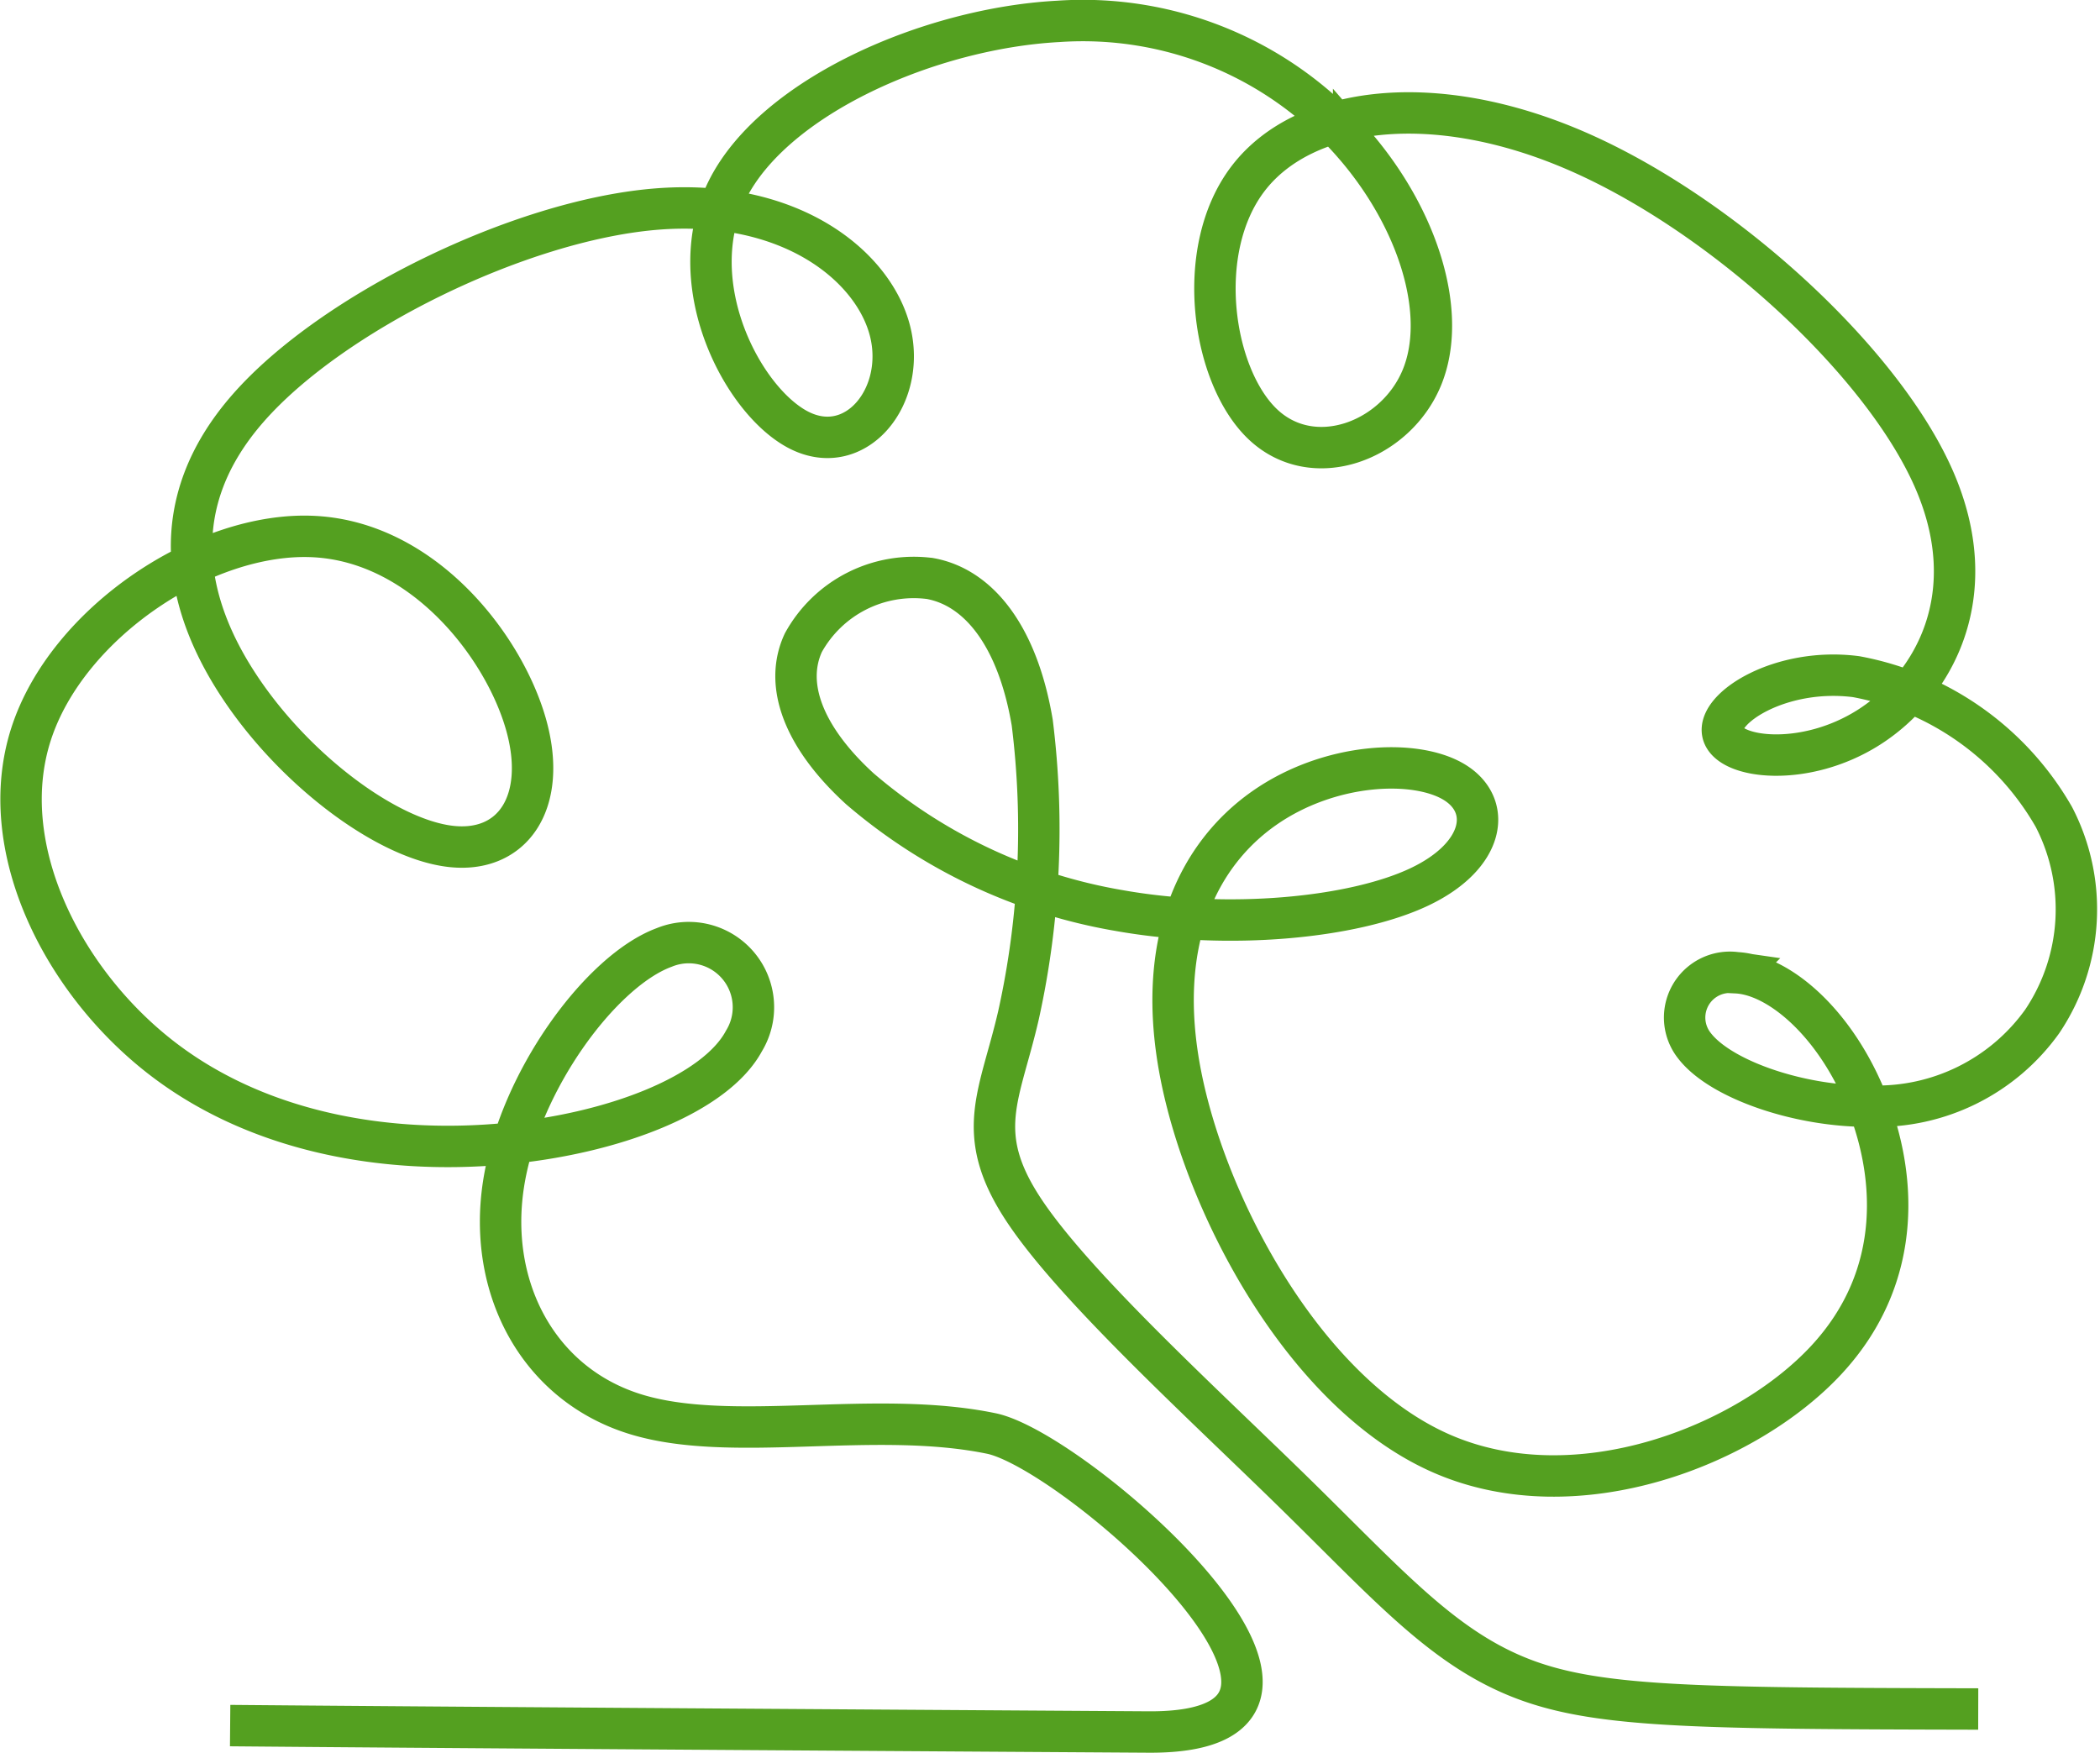
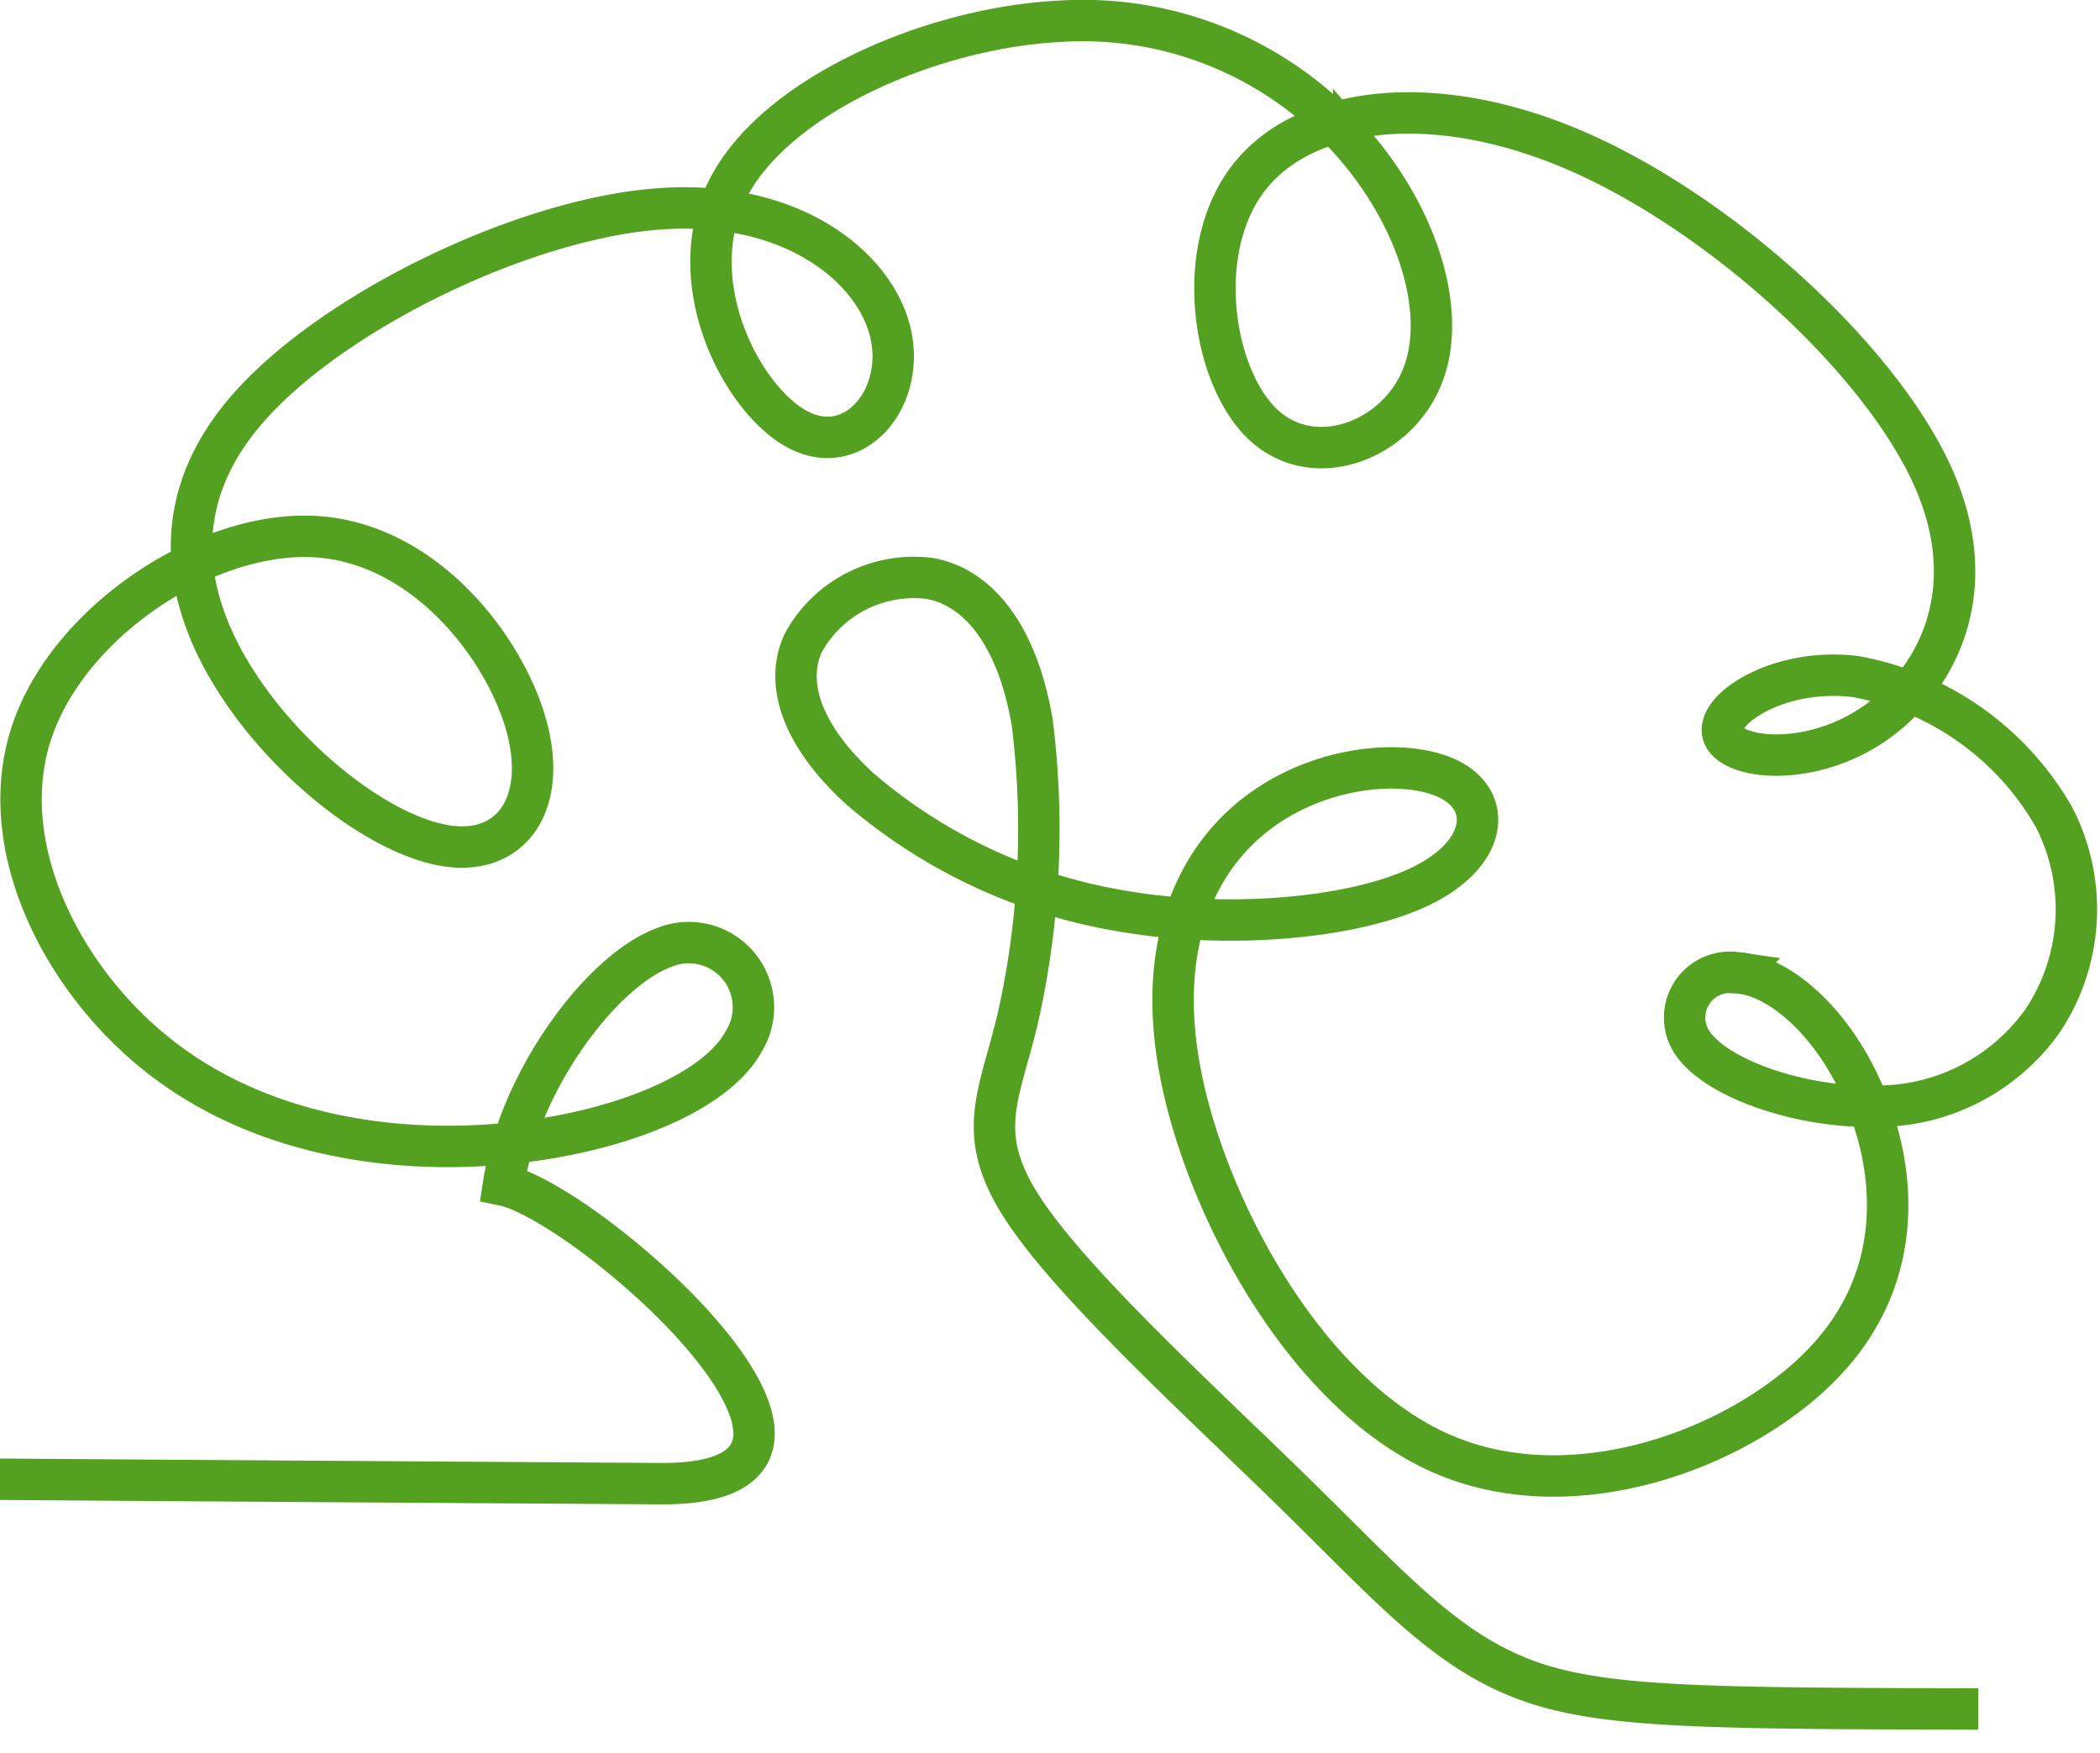
<svg xmlns="http://www.w3.org/2000/svg" width="101.422" height="84.654" viewBox="0 0 101.422 84.654">
-   <path id="Pfad_282887" data-name="Pfad 282887" d="M99.324,86.339c-13.883-.032-18.614-.061-22.3-1.58S70.71,80.23,66.289,75.9,55.659,65.93,53.213,62.215s-1.129-5.5-.235-9.408A41.6,41.6,0,0,0,53.636,38.7c-.706-4.186-2.587-6.538-4.939-6.962a6.087,6.087,0,0,0-6.115,3.1c-.941,2.022,0,4.562,2.728,7.055a25.906,25.906,0,0,0,12.512,5.88c5.268.941,11.289.376,14.488-1.129s3.575-3.951,1.693-5.08-6.021-.941-9.172,1.27-5.315,6.444-4,12.982,6.115,15.381,12.606,18.2,14.675-.376,18.533-4.516,3.387-9.219,1.835-12.841-4.187-5.786-6.162-5.88a2.187,2.187,0,0,0-2.022,3.528c1.27,1.646,5.127,2.963,8.561,2.916a9.8,9.8,0,0,0,8.231-4.092,9.7,9.7,0,0,0,.564-9.878,13.922,13.922,0,0,0-9.549-6.774c-3.622-.47-6.726,1.505-6.444,2.728s3.951,1.693,7.056-.282,5.644-6.4,3.1-12.089S86.985,14.189,80.024,11.132,66.759,8.921,64.078,12.4s-1.74,9.6.706,11.9,6.4.8,7.667-2.258-.141-7.667-3.293-11.289A17.314,17.314,0,0,0,54.906,4.829C48.7,5.158,41.171,8.45,38.913,12.966s.753,10.254,3.481,11.618,5.174-1.647,4.374-4.8-4.845-6.444-11.383-5.88-15.569,4.986-19.615,9.6-3.1,9.408-.423,13.453,7.1,7.338,10.16,7.714,4.751-2.164,3.669-5.927-4.939-8.749-10.207-9.031S7.021,33.851,5.281,39.26s1.458,11.807,6.162,15.522,10.913,4.751,16.463,4.28,10.442-2.446,11.806-4.986a3.123,3.123,0,0,0-3.857-4.516c-3.057,1.129-7.009,6.491-7.761,11.477s1.693,9.6,6.35,11.054,11.524-.235,17.216.941c4.118.851,19.686,14.5,7.584,14.418-17.7-.113-34.773-.225-44.346-.31" transform="translate(-3.783 -3.797)" fill="none" stroke="#54a020" stroke-width="2" />
+   <path id="Pfad_282887" data-name="Pfad 282887" d="M99.324,86.339c-13.883-.032-18.614-.061-22.3-1.58S70.71,80.23,66.289,75.9,55.659,65.93,53.213,62.215s-1.129-5.5-.235-9.408A41.6,41.6,0,0,0,53.636,38.7c-.706-4.186-2.587-6.538-4.939-6.962a6.087,6.087,0,0,0-6.115,3.1c-.941,2.022,0,4.562,2.728,7.055a25.906,25.906,0,0,0,12.512,5.88c5.268.941,11.289.376,14.488-1.129s3.575-3.951,1.693-5.08-6.021-.941-9.172,1.27-5.315,6.444-4,12.982,6.115,15.381,12.606,18.2,14.675-.376,18.533-4.516,3.387-9.219,1.835-12.841-4.187-5.786-6.162-5.88a2.187,2.187,0,0,0-2.022,3.528c1.27,1.646,5.127,2.963,8.561,2.916a9.8,9.8,0,0,0,8.231-4.092,9.7,9.7,0,0,0,.564-9.878,13.922,13.922,0,0,0-9.549-6.774c-3.622-.47-6.726,1.505-6.444,2.728s3.951,1.693,7.056-.282,5.644-6.4,3.1-12.089S86.985,14.189,80.024,11.132,66.759,8.921,64.078,12.4s-1.74,9.6.706,11.9,6.4.8,7.667-2.258-.141-7.667-3.293-11.289A17.314,17.314,0,0,0,54.906,4.829C48.7,5.158,41.171,8.45,38.913,12.966s.753,10.254,3.481,11.618,5.174-1.647,4.374-4.8-4.845-6.444-11.383-5.88-15.569,4.986-19.615,9.6-3.1,9.408-.423,13.453,7.1,7.338,10.16,7.714,4.751-2.164,3.669-5.927-4.939-8.749-10.207-9.031S7.021,33.851,5.281,39.26s1.458,11.807,6.162,15.522,10.913,4.751,16.463,4.28,10.442-2.446,11.806-4.986a3.123,3.123,0,0,0-3.857-4.516c-3.057,1.129-7.009,6.491-7.761,11.477c4.118.851,19.686,14.5,7.584,14.418-17.7-.113-34.773-.225-44.346-.31" transform="translate(-3.783 -3.797)" fill="none" stroke="#54a020" stroke-width="2" />
</svg>